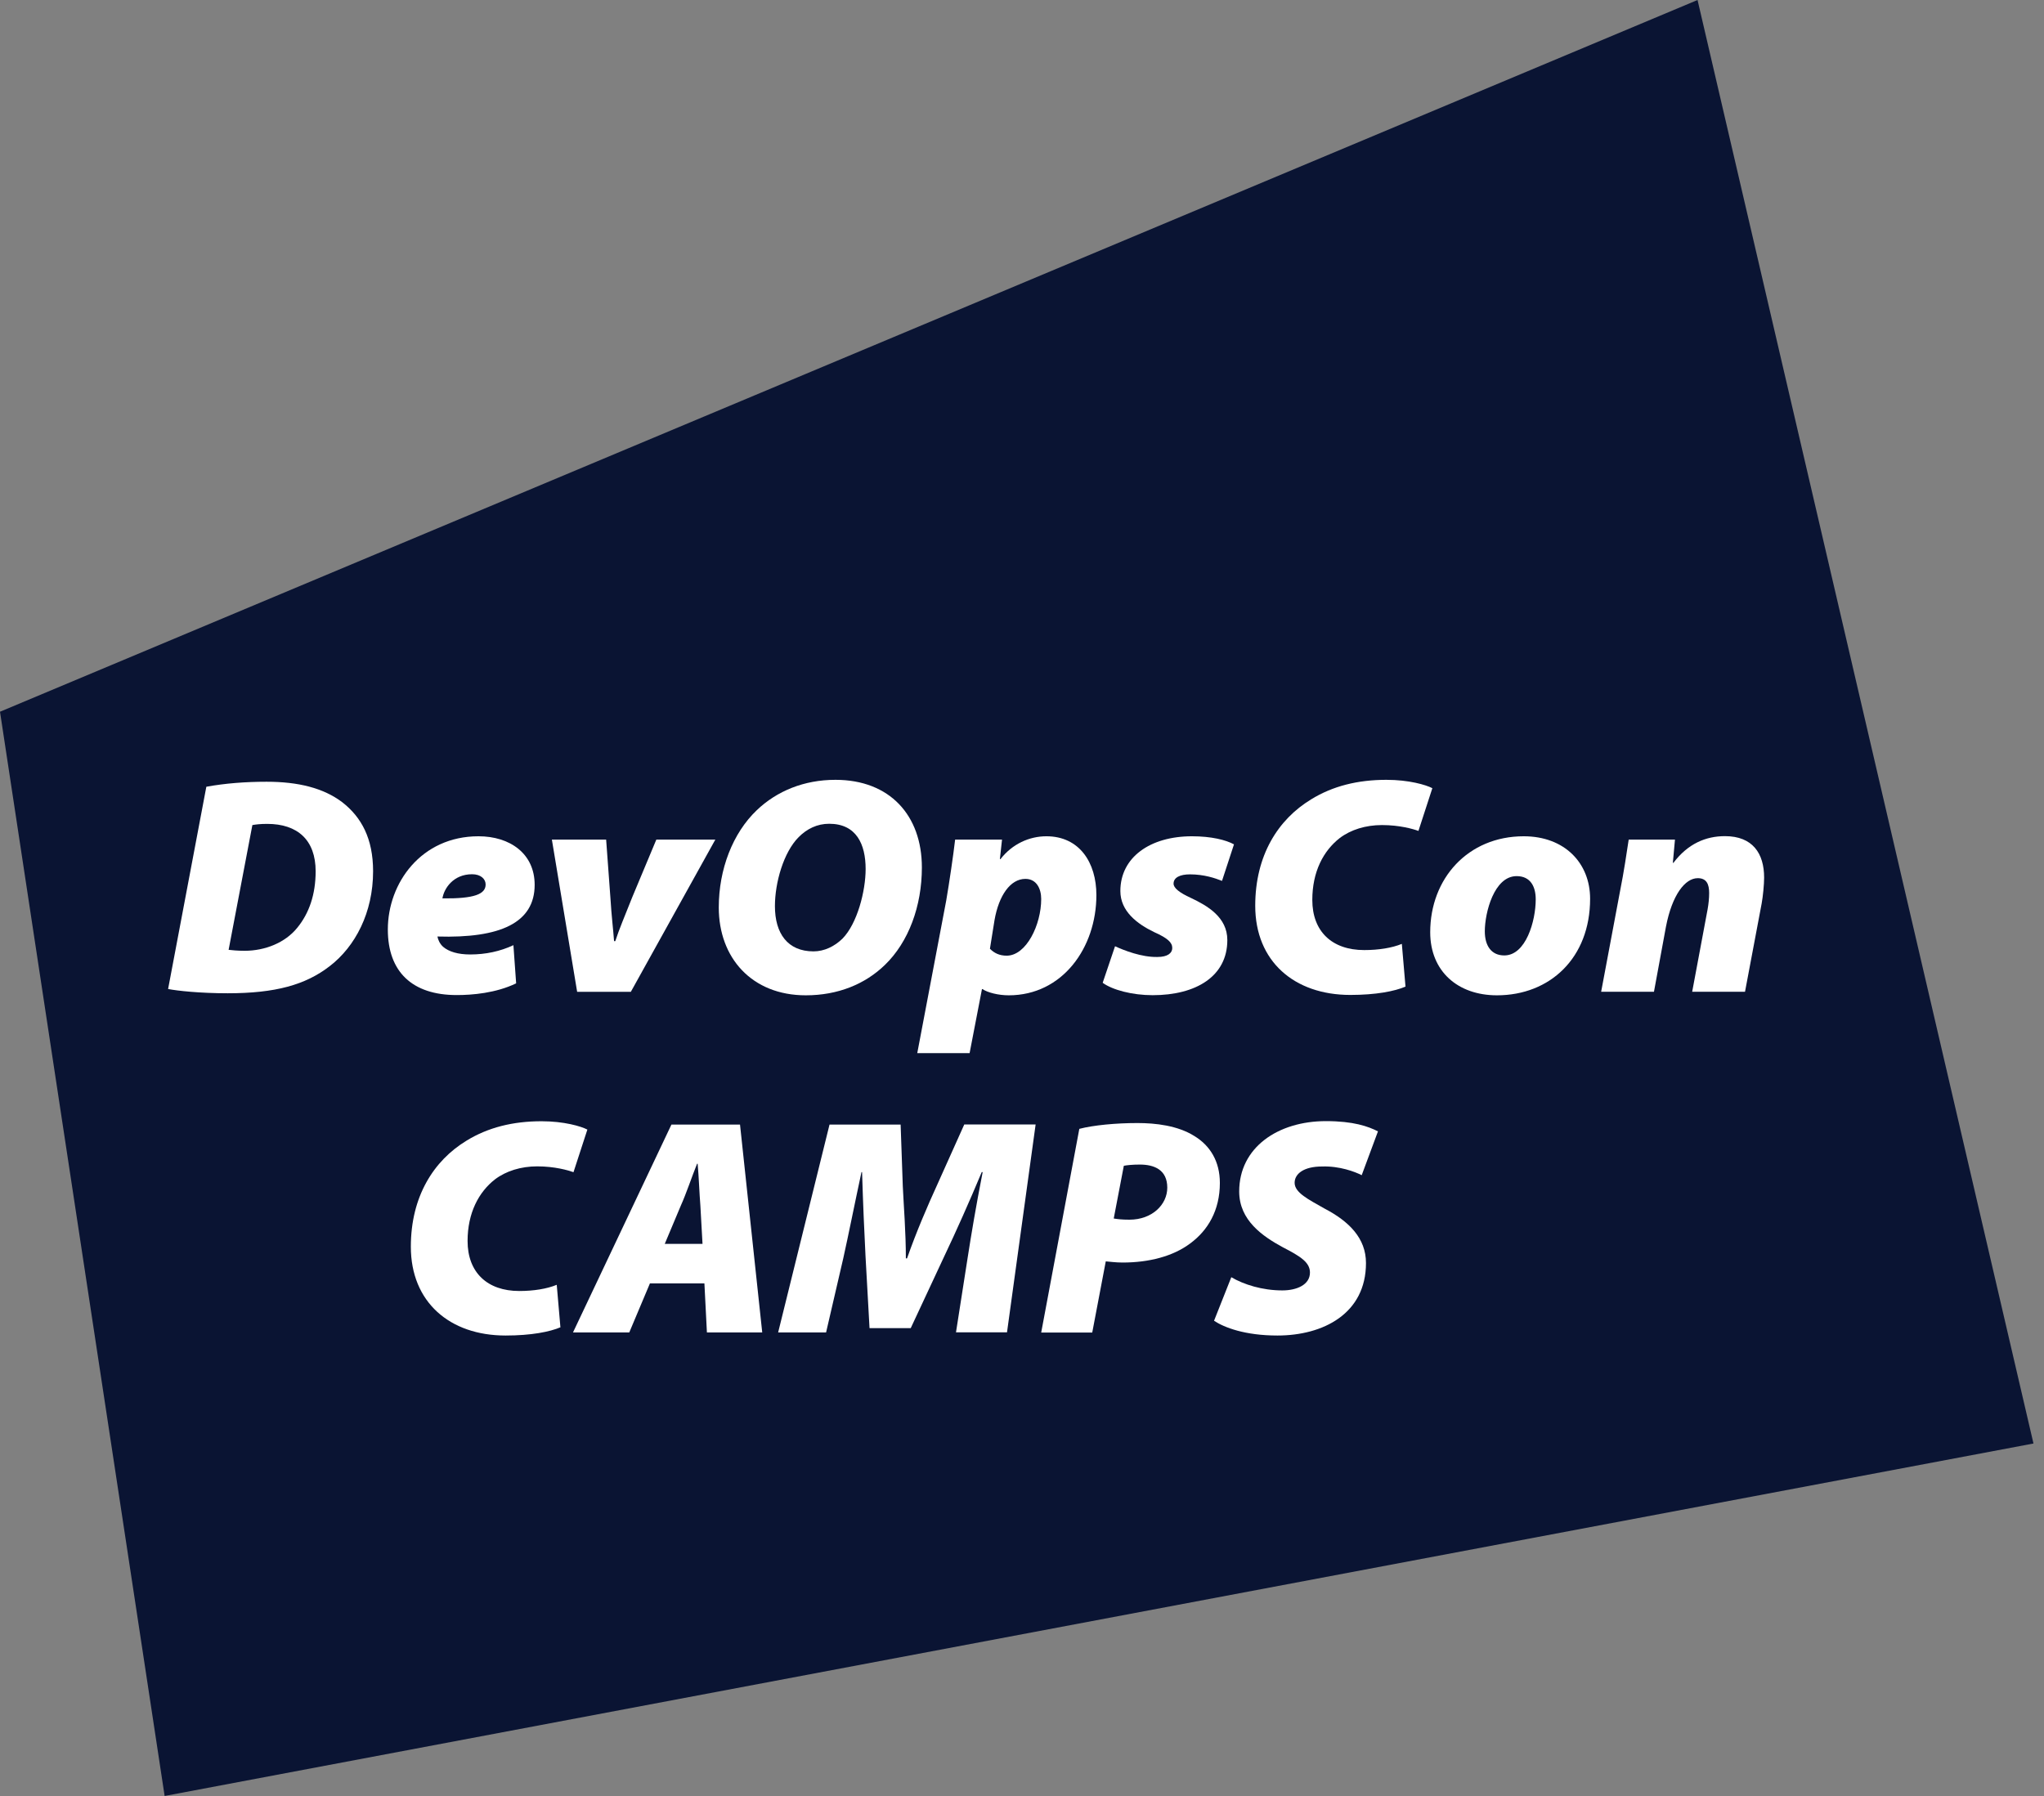
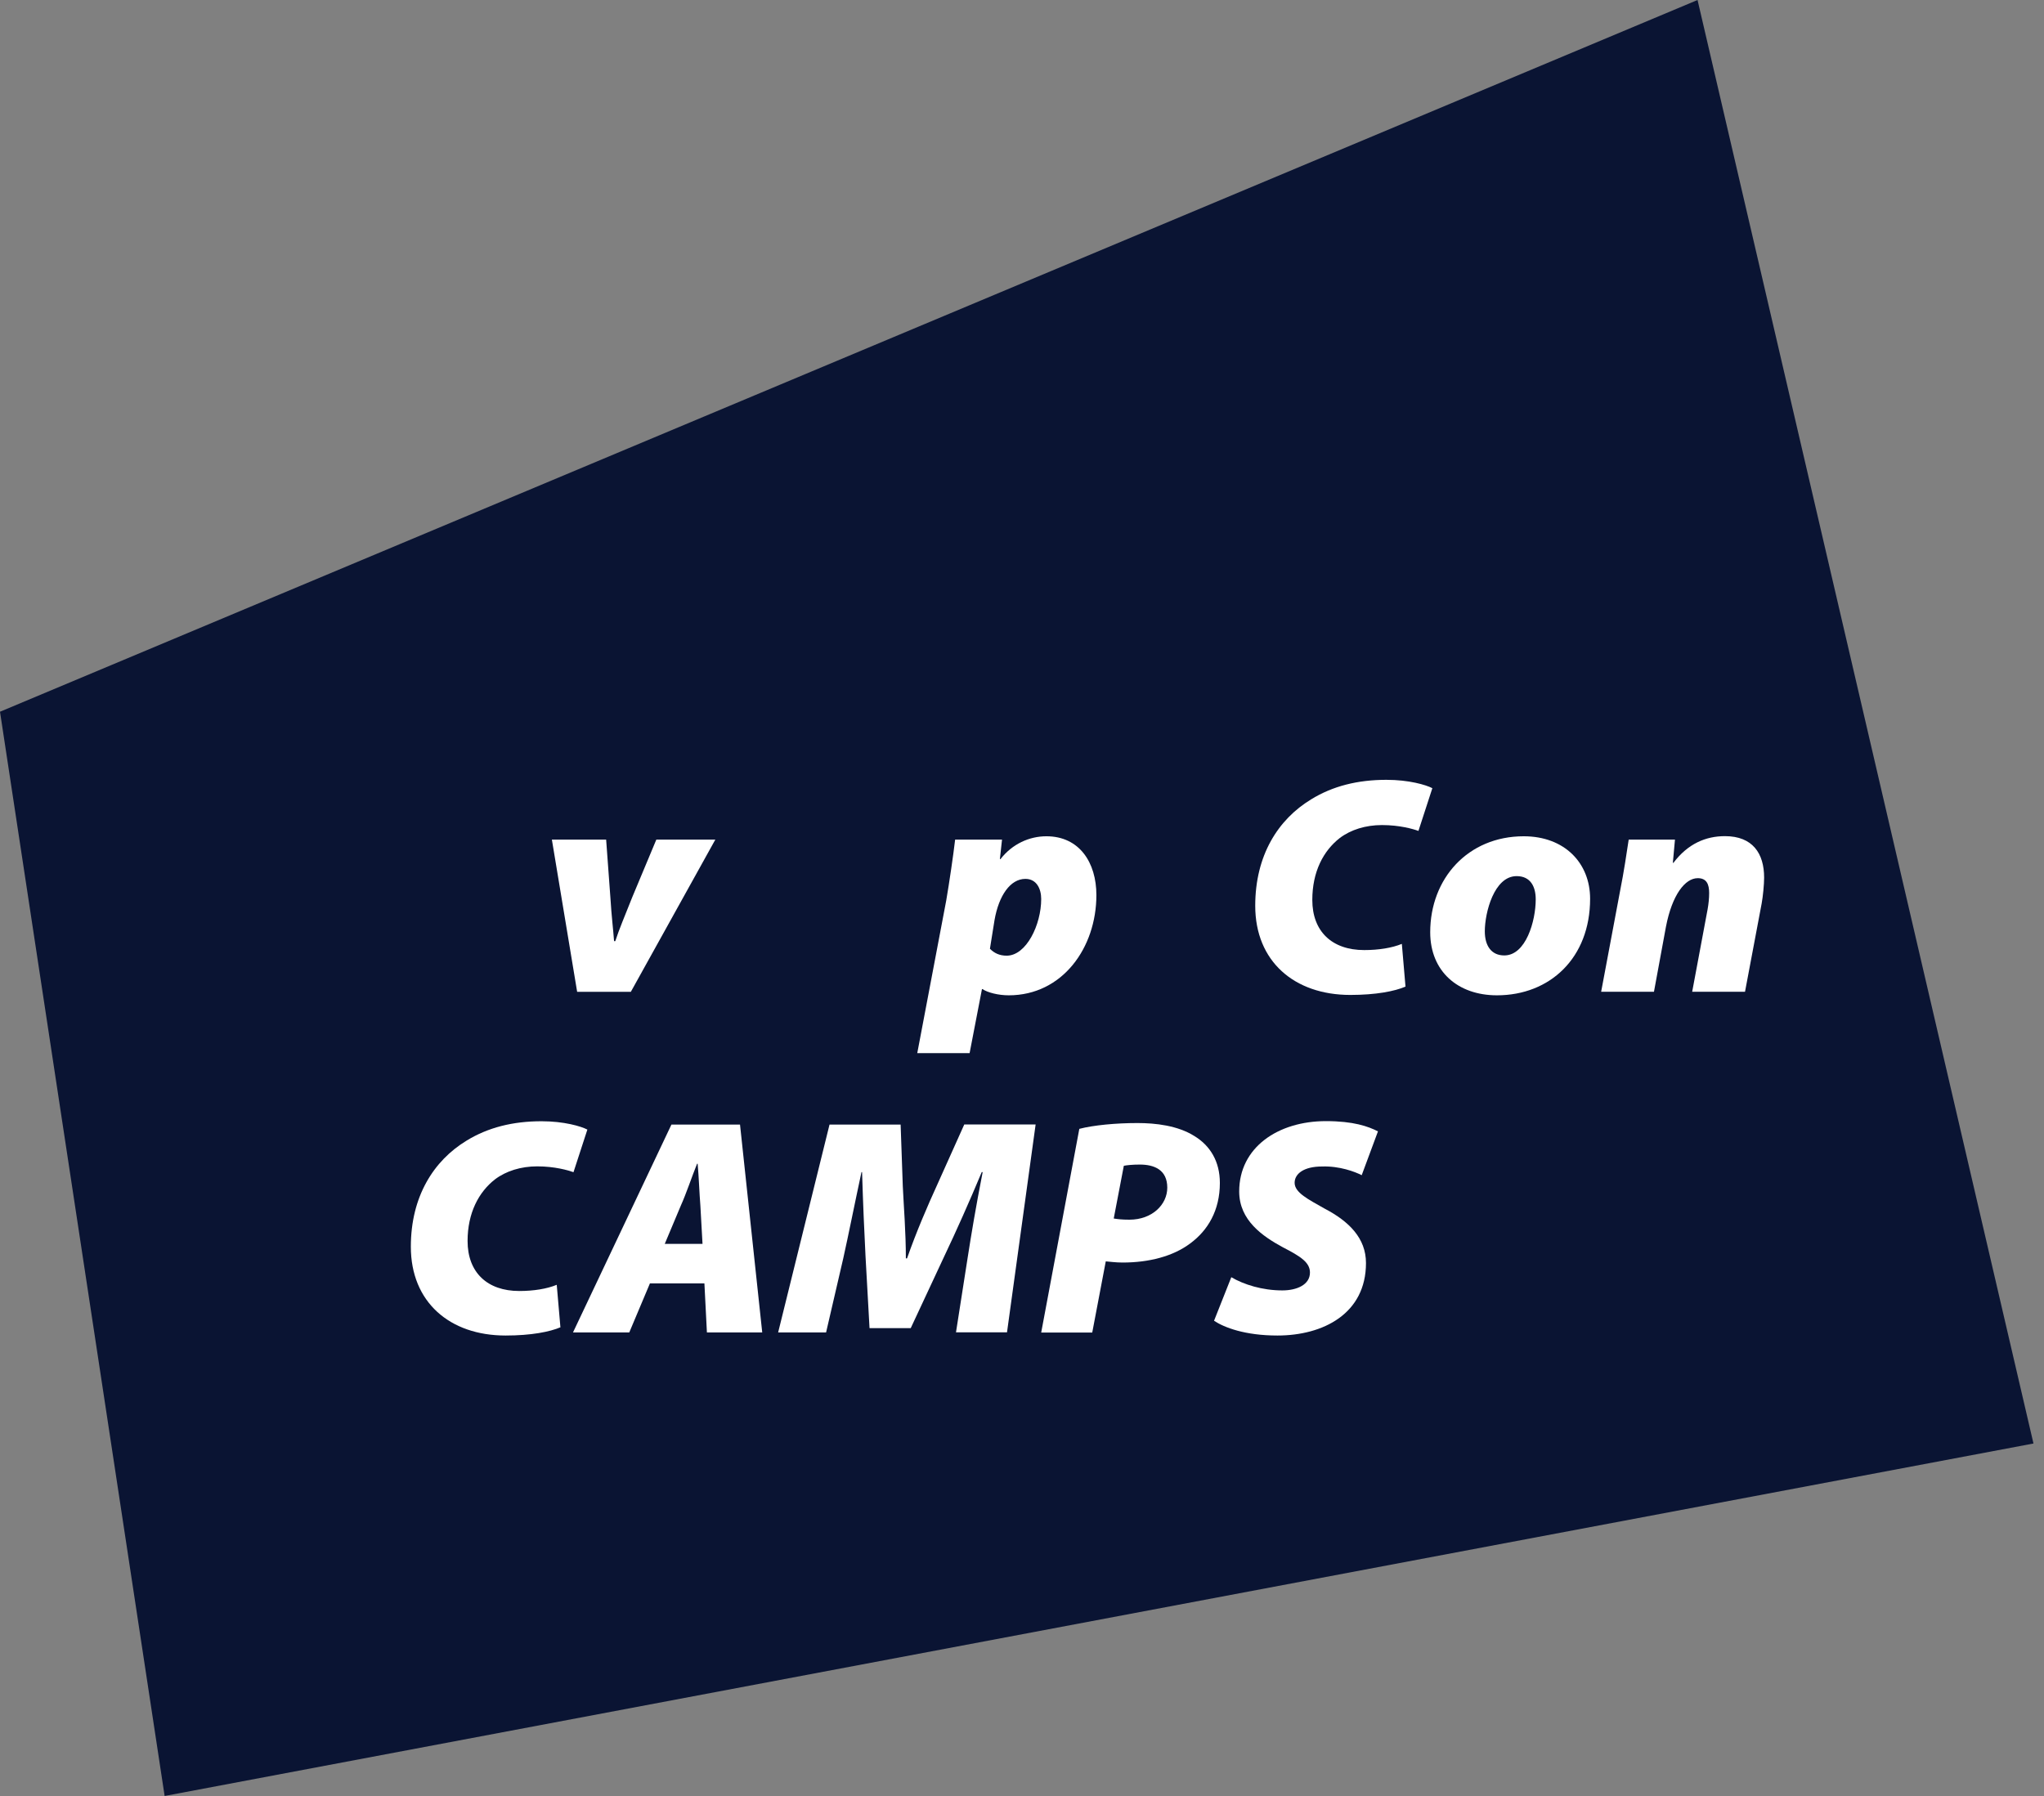
<svg xmlns="http://www.w3.org/2000/svg" width="66" height="58" viewBox="0 0 66 58" fill="none">
  <rect x="0" y="0" width="66" height="58" fill="#808080" stroke="none" />
  <path d="M65.66 46.617L5.316 58L0 22.985L54.813 0L65.66 46.617Z" fill="#0A1433" />
-   <path d="M6.666 25.407C7.275 25.296 7.931 25.246 8.609 25.246C9.625 25.246 10.441 25.446 11.051 25.907C11.668 26.388 12.047 27.076 12.047 28.137C12.047 29.475 11.469 30.567 10.652 31.197C9.866 31.808 8.889 32.077 7.352 32.077C6.455 32.077 5.719 31.997 5.428 31.939L6.662 25.411L6.666 25.407ZM7.382 30.674C7.494 30.686 7.651 30.705 7.9 30.705C8.559 30.705 9.207 30.444 9.594 29.967C9.981 29.498 10.192 28.887 10.192 28.137C10.192 27.126 9.606 26.607 8.628 26.607C8.398 26.607 8.26 26.626 8.149 26.645L7.382 30.674Z" fill="white" />
-   <path d="M16.67 31.755C16.011 32.074 15.244 32.135 14.746 32.135C13.312 32.135 12.523 31.385 12.523 30.017C12.523 28.517 13.6 27.007 15.451 27.007C16.467 27.007 17.264 27.568 17.264 28.575C17.264 29.805 16.149 30.305 14.125 30.244C14.144 30.355 14.205 30.482 14.305 30.574C14.493 30.736 14.792 30.824 15.183 30.824C15.681 30.824 16.149 30.724 16.578 30.524L16.666 31.755H16.67ZM15.244 28.233C14.635 28.233 14.336 28.694 14.286 29.013C15.321 29.025 15.681 28.875 15.681 28.564C15.681 28.383 15.52 28.233 15.244 28.233Z" fill="white" />
  <path d="M19.572 27.114L19.71 28.994C19.748 29.613 19.798 29.982 19.828 30.394H19.867C19.997 29.994 20.166 29.605 20.415 28.975L21.193 27.114H23.098L20.369 32.031H18.636L17.82 27.114H19.575H19.572Z" fill="white" />
-   <path d="M29.767 28.014C29.767 29.263 29.338 30.424 28.572 31.163C27.935 31.781 27.058 32.143 26.019 32.143C24.275 32.143 23.209 30.932 23.209 29.306C23.209 28.075 23.658 26.907 24.436 26.165C25.084 25.546 25.961 25.184 26.977 25.184C28.733 25.184 29.767 26.334 29.767 28.014ZM25.789 27.034C25.302 27.522 25.022 28.502 25.022 29.263C25.022 30.144 25.432 30.724 26.268 30.724C26.617 30.724 26.946 30.563 27.203 30.313C27.682 29.825 27.951 28.775 27.951 28.064C27.951 27.264 27.652 26.603 26.774 26.603C26.387 26.603 26.057 26.765 25.789 27.034Z" fill="white" />
  <path d="M29.618 34.011L30.553 29.083C30.653 28.502 30.783 27.614 30.841 27.114H32.355L32.286 27.745H32.305C32.684 27.257 33.233 27.007 33.788 27.007C34.854 27.007 35.402 27.856 35.402 28.906C35.402 30.605 34.306 32.143 32.573 32.143C32.236 32.143 31.887 32.054 31.726 31.943H31.707L31.308 34.011H29.614H29.618ZM31.968 30.643C32.098 30.774 32.267 30.863 32.504 30.863C33.141 30.863 33.62 29.863 33.62 29.033C33.62 28.702 33.47 28.383 33.11 28.383C32.623 28.383 32.251 28.921 32.113 29.713L31.964 30.643H31.968Z" fill="white" />
-   <path d="M35.996 30.555C36.295 30.693 36.863 30.916 37.372 30.905C37.71 30.905 37.852 30.774 37.852 30.616C37.852 30.436 37.702 30.297 37.273 30.105C36.713 29.836 36.176 29.425 36.176 28.775C36.176 27.687 37.135 27.007 38.488 27.007C39.116 27.007 39.584 27.126 39.845 27.268L39.458 28.448C39.239 28.36 38.879 28.237 38.423 28.237C38.105 28.237 37.894 28.337 37.894 28.537C37.894 28.675 38.074 28.825 38.453 28.998C38.982 29.248 39.63 29.617 39.63 30.359C39.63 31.528 38.622 32.139 37.219 32.139C36.56 32.139 35.923 31.97 35.605 31.739L36.004 30.559L35.996 30.555Z" fill="white" />
  <path d="M45.383 31.862C45.035 32.012 44.425 32.131 43.601 32.131C41.788 32.131 40.531 31.043 40.531 29.252C40.531 27.622 41.267 26.465 42.336 25.815C43.034 25.384 43.843 25.184 44.766 25.184C45.495 25.184 46.043 25.346 46.25 25.454L45.801 26.834C45.633 26.772 45.192 26.645 44.624 26.645C44.096 26.645 43.616 26.795 43.26 27.064C42.731 27.476 42.374 28.152 42.374 29.063C42.374 30.082 43.011 30.682 44.05 30.682C44.517 30.682 44.946 30.613 45.265 30.482L45.383 31.862Z" fill="white" />
  <path d="M51.344 29.025C51.344 30.936 50.048 32.143 48.335 32.143C47.078 32.143 46.181 31.374 46.181 30.105C46.181 28.375 47.396 27.007 49.201 27.007C50.516 27.007 51.344 27.868 51.344 29.025ZM47.944 30.075C47.944 30.555 48.163 30.855 48.573 30.855C49.27 30.855 49.588 29.744 49.588 29.044C49.588 28.633 49.42 28.294 48.971 28.294C48.243 28.294 47.944 29.475 47.944 30.075Z" fill="white" />
  <path d="M51.7 32.031L52.31 28.783C52.44 28.133 52.521 27.564 52.59 27.114H54.084L54.016 27.864H54.035C54.502 27.245 55.081 27.003 55.698 27.003C56.595 27.003 56.963 27.564 56.963 28.341C56.963 28.56 56.925 28.952 56.883 29.179L56.346 32.028H54.64L55.139 29.36C55.169 29.19 55.188 29.01 55.188 28.84C55.188 28.56 55.108 28.36 54.821 28.36C54.41 28.36 53.992 28.898 53.793 29.928L53.406 32.028H51.7V32.031Z" fill="white" />
  <path d="M18.104 42.861C17.755 43.011 17.149 43.13 16.325 43.13C14.516 43.13 13.266 42.046 13.266 40.262C13.266 38.64 14.002 37.483 15.064 36.837C15.758 36.41 16.563 36.21 17.486 36.21C18.211 36.21 18.759 36.372 18.966 36.479L18.518 37.855C18.349 37.794 17.912 37.667 17.345 37.667C16.82 37.667 16.34 37.817 15.984 38.086C15.459 38.494 15.098 39.17 15.098 40.078C15.098 41.093 15.735 41.692 16.766 41.692C17.233 41.692 17.659 41.623 17.977 41.492L18.096 42.869L18.104 42.861Z" fill="white" />
  <path d="M20.986 41.446L20.319 43.03H18.502L21.68 36.318H23.895L24.612 43.03H22.826L22.745 41.446H20.986ZM22.684 40.17L22.615 38.936C22.584 38.559 22.565 37.998 22.527 37.583H22.508C22.339 38.002 22.151 38.567 21.983 38.936L21.465 40.17H22.688H22.684Z" fill="white" />
  <path d="M30.868 43.03L31.243 40.631C31.362 39.862 31.512 38.967 31.73 37.852H31.7C31.301 38.809 30.864 39.785 30.5 40.55L29.407 42.892H28.077L27.947 40.562C27.909 39.835 27.866 38.84 27.836 37.852H27.817C27.598 38.867 27.399 39.874 27.23 40.631L26.674 43.03H25.126L26.785 36.318H29.081L29.151 38.309C29.181 38.955 29.25 39.782 29.25 40.639H29.288C29.587 39.782 29.963 38.916 30.251 38.286L31.136 36.314H33.44L32.516 43.026H30.868V43.03Z" fill="white" />
  <path d="M34.85 36.456C35.306 36.337 36.031 36.268 36.728 36.268C37.315 36.268 38.028 36.349 38.565 36.687C39.071 36.994 39.389 37.502 39.389 38.202C39.389 39.09 39.002 39.735 38.434 40.154C37.878 40.574 37.093 40.773 36.249 40.773C36.019 40.773 35.824 40.743 35.705 40.735L35.268 43.034H33.62L34.85 36.46V36.456ZM35.962 39.351C36.081 39.37 36.219 39.389 36.468 39.389C37.204 39.389 37.691 38.901 37.691 38.355C37.691 37.779 37.273 37.609 36.805 37.609C36.568 37.609 36.387 37.629 36.288 37.648L35.962 39.351Z" fill="white" />
  <path d="M39.757 41.246C40.163 41.485 40.761 41.673 41.405 41.673C41.872 41.673 42.298 41.492 42.298 41.096C42.298 40.77 41.999 40.577 41.424 40.281C40.78 39.931 40.013 39.416 40.013 38.478C40.013 37.056 41.263 36.206 42.815 36.206C43.701 36.206 44.176 36.375 44.494 36.537L43.969 37.952C43.751 37.84 43.252 37.652 42.689 37.671C42.095 37.671 41.803 37.909 41.803 38.198C41.803 38.517 42.252 38.736 42.758 39.024C43.563 39.443 44.107 39.989 44.107 40.789C44.107 42.423 42.727 43.13 41.248 43.13C40.205 43.13 39.53 42.872 39.201 42.653L39.757 41.25V41.246Z" fill="white" />
</svg>